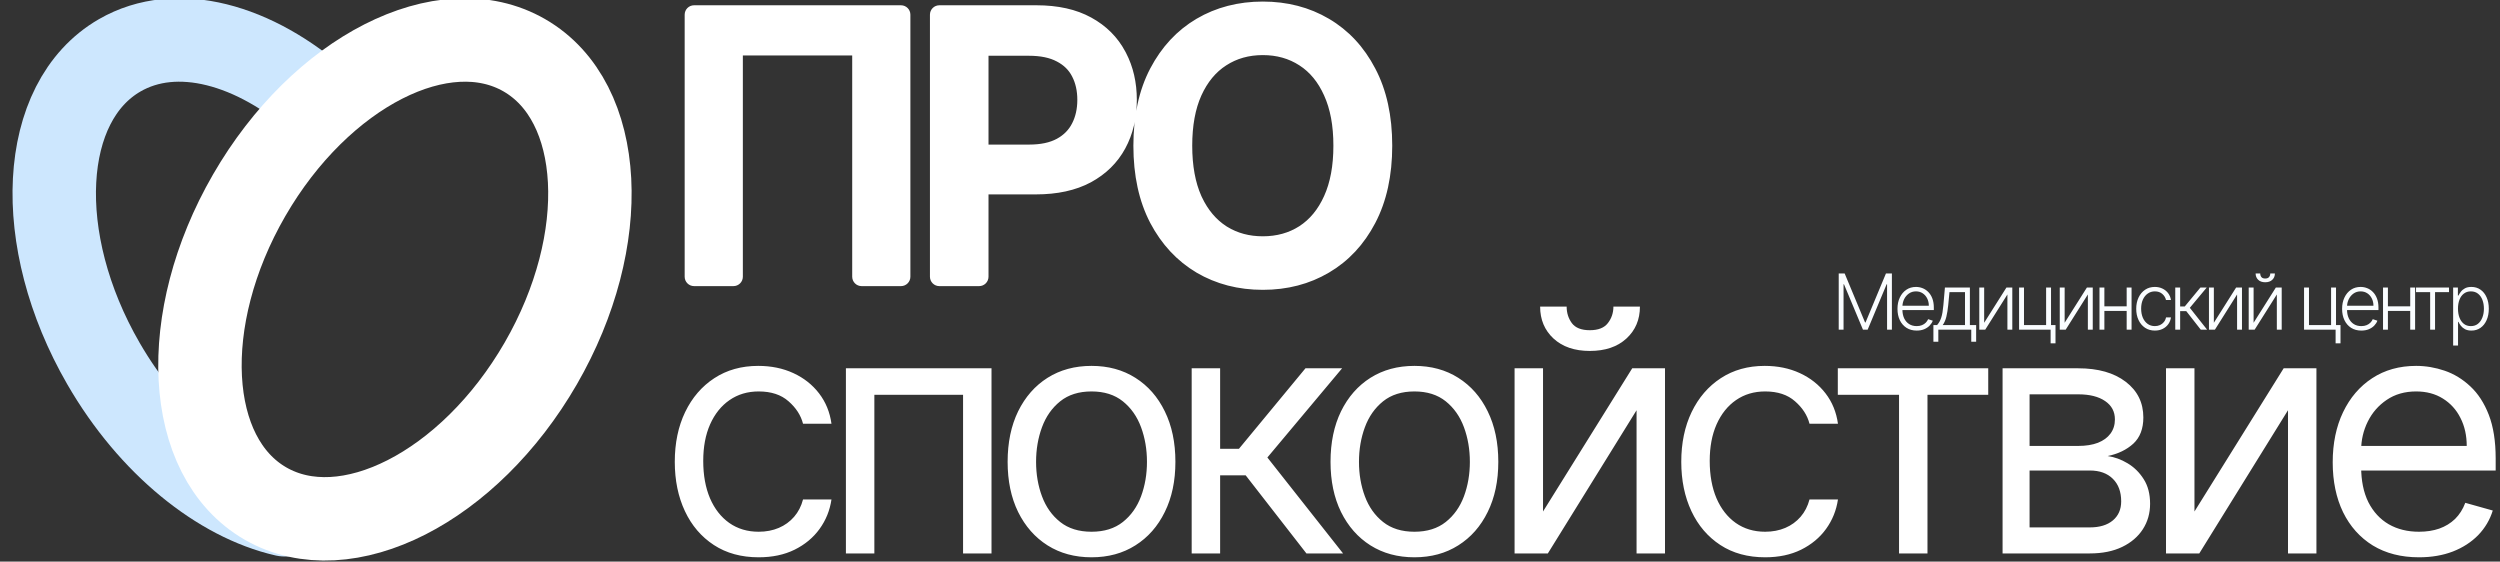
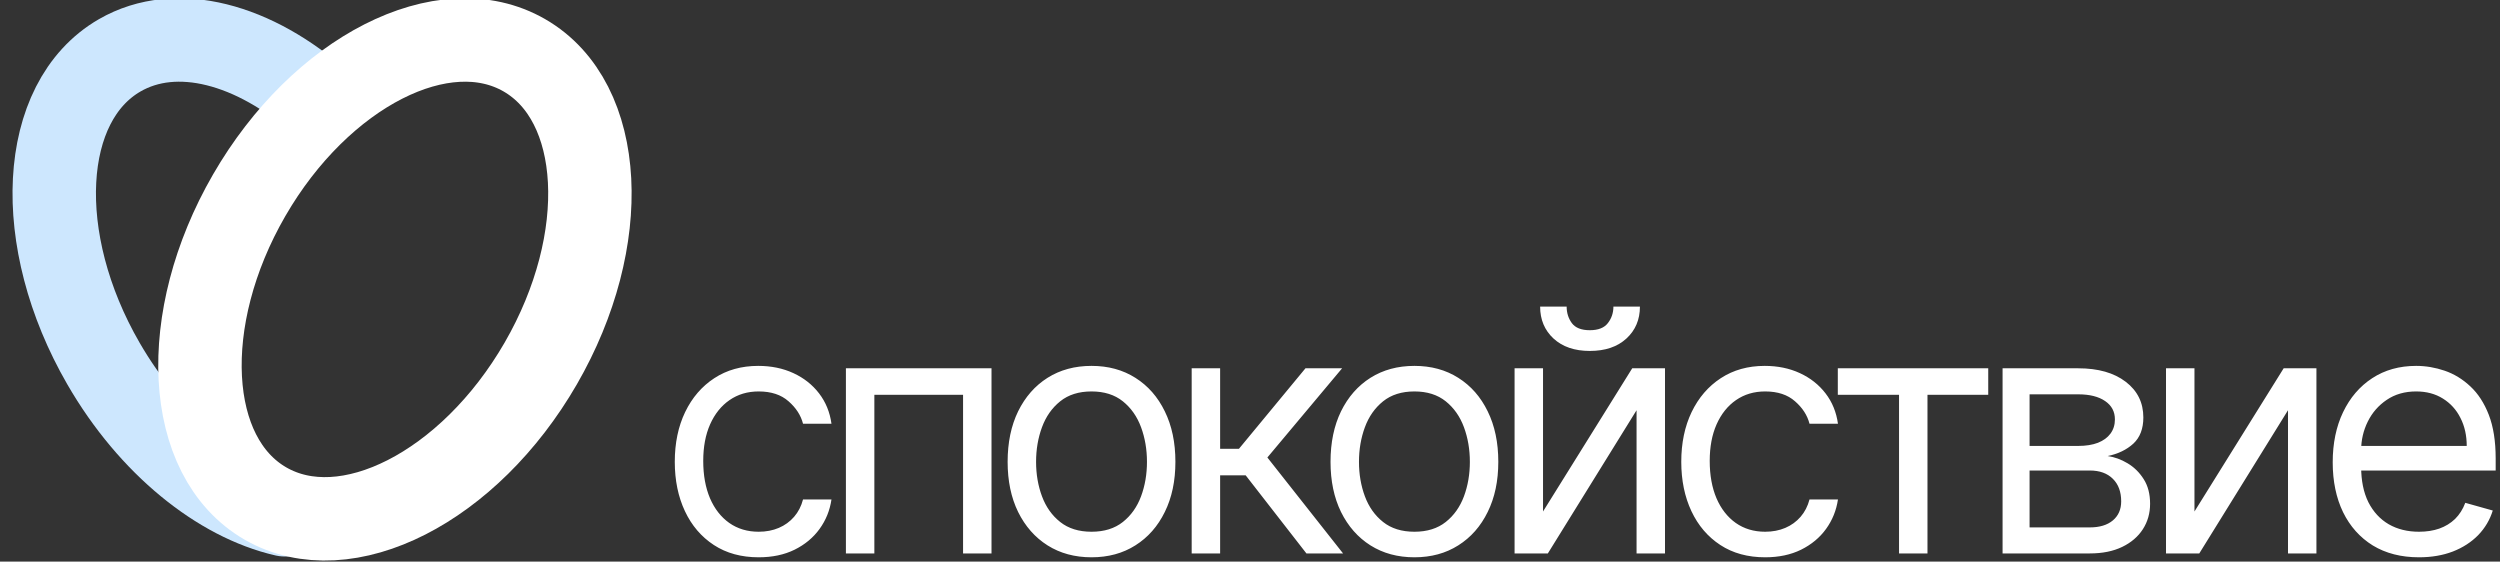
<svg xmlns="http://www.w3.org/2000/svg" viewBox="0 0 276 62" fill="none">
  <rect x="0" y="0" width="276" height="62" fill="#333333" stroke="none" />
  <g clip-path="url(#clip0_912_122)">
    <path d="M35.413 11.381C28.108 4.867 19.488 2.489 13.218 6.107C4.33 11.235 3.525 26.468 11.42 40.133C16.609 49.118 24.27 55.186 31.433 56.831" stroke="#CDE7FE" stroke-width="9.21" stroke-linecap="round" stroke-linejoin="round" />
    <path d="M27.507 21.563C19.612 35.227 20.417 50.46 29.306 55.589C38.194 60.717 51.8 53.797 59.695 40.133C67.59 26.468 66.785 11.235 57.895 6.107C49.01 0.979 35.402 7.898 27.507 21.563Z" stroke="white" stroke-width="9.21" stroke-linecap="round" stroke-linejoin="round" />
-     <path d="M139.414 0.432C142.08 0.432 144.472 1.052 146.584 2.297C148.706 3.543 150.378 5.34 151.598 7.682C152.832 10.02 153.443 12.824 153.443 16.085C153.443 19.346 152.832 22.155 151.598 24.502L151.599 24.502C150.378 26.834 148.706 28.627 146.584 29.873L146.584 29.873C144.472 31.118 142.08 31.738 139.414 31.738C136.748 31.738 134.351 31.118 132.23 29.873L132.229 29.872C130.116 28.617 128.445 26.819 127.215 24.488L127.215 24.487C125.991 22.14 125.385 19.336 125.385 16.085C125.385 12.825 125.991 10.02 127.215 7.683C128.445 5.342 130.116 3.543 132.229 2.297L132.23 2.297C134.351 1.052 136.748 0.432 139.414 0.432ZM99.469 0.842C99.898 0.842 100.247 1.19 100.247 1.62V30.55C100.247 30.98 99.898 31.328 99.469 31.328H95.121C94.692 31.328 94.343 30.98 94.343 30.55V6.127C94.343 5.984 94.227 5.867 94.084 5.867H82.01C81.867 5.867 81.751 5.984 81.751 6.127V30.55C81.751 30.98 81.402 31.328 80.973 31.328H76.625C76.196 31.328 75.847 30.98 75.847 30.55V1.62C75.847 1.19 76.196 0.842 76.625 0.842H99.469ZM114.422 0.842C116.755 0.842 118.733 1.277 120.342 2.162C121.953 3.043 123.175 4.258 124 5.806L124.077 5.951C124.858 7.45 125.246 9.143 125.246 11.022C125.246 12.981 124.833 14.732 124 16.267C123.165 17.807 121.933 19.017 120.311 19.898L120.31 19.898C118.682 20.773 116.691 21.202 114.349 21.202H108.872V30.55C108.872 30.98 108.524 31.328 108.094 31.328H103.703C103.273 31.328 102.925 30.98 102.925 30.55V1.62C102.925 1.19 103.273 0.842 103.703 0.842H114.422ZM139.414 5.823C137.83 5.823 136.441 6.216 135.239 6.996L135.237 6.997C134.037 7.766 133.087 8.909 132.392 10.442C131.709 11.96 131.362 13.838 131.362 16.085C131.362 18.332 131.709 20.215 132.392 21.743L132.458 21.884C133.146 23.336 134.074 24.433 135.237 25.188L135.351 25.259C136.527 25.982 137.879 26.347 139.414 26.347C140.999 26.347 142.388 25.958 143.591 25.188C144.791 24.409 145.736 23.266 146.421 21.744L146.421 21.743C147.114 20.215 147.466 18.332 147.466 16.085C147.466 13.838 147.114 11.96 146.421 10.442L146.421 10.44C145.736 8.908 144.791 7.766 143.591 6.997L143.59 6.996C142.387 6.216 140.998 5.823 139.414 5.823ZM108.872 16.221H113.617C114.936 16.221 115.991 15.991 116.8 15.55C117.615 15.105 118.21 14.499 118.594 13.73L118.596 13.728C118.994 12.95 119.196 12.051 119.196 11.022C119.196 9.994 118.994 9.099 118.596 8.332L118.595 8.33C118.212 7.573 117.614 6.981 116.79 6.555L116.787 6.554C115.978 6.122 114.917 5.896 113.588 5.896H108.872V16.221Z" fill="white" stroke="white" stroke-width="0.519" stroke-linejoin="round" />
    <path d="M83.758 61.525C81.841 61.525 80.192 61.073 78.808 60.168C77.424 59.263 76.359 58.017 75.614 56.429C74.869 54.841 74.496 53.027 74.496 50.986C74.496 48.91 74.878 47.078 75.641 45.491C76.412 43.894 77.486 42.647 78.861 41.751C80.245 40.846 81.859 40.394 83.704 40.394C85.142 40.394 86.437 40.66 87.59 41.193C88.743 41.725 89.688 42.47 90.424 43.428C91.161 44.386 91.618 45.504 91.795 46.781H88.655C88.415 45.85 87.883 45.025 87.058 44.306C86.242 43.579 85.142 43.215 83.758 43.215C82.533 43.215 81.46 43.534 80.538 44.173C79.624 44.803 78.91 45.695 78.395 46.848C77.889 47.992 77.637 49.336 77.637 50.88C77.637 52.459 77.885 53.834 78.382 55.005C78.887 56.176 79.597 57.085 80.511 57.733C81.434 58.38 82.516 58.704 83.758 58.704C84.574 58.704 85.315 58.562 85.98 58.279C86.645 57.995 87.209 57.586 87.67 57.054C88.131 56.522 88.46 55.883 88.655 55.138H91.795C91.618 56.344 91.179 57.431 90.478 58.398C89.786 59.356 88.868 60.119 87.723 60.687C86.588 61.246 85.266 61.525 83.758 61.525ZM93.388 61.099V40.66H109.463V61.099H106.322V43.588H96.529V61.099H93.388ZM120.504 61.525C118.658 61.525 117.039 61.086 115.647 60.208C114.263 59.33 113.181 58.101 112.4 56.522C111.628 54.943 111.242 53.098 111.242 50.986C111.242 48.857 111.628 46.999 112.4 45.411C113.181 43.823 114.263 42.59 115.647 41.712C117.039 40.833 118.658 40.394 120.504 40.394C122.349 40.394 123.964 40.833 125.347 41.712C126.74 42.59 127.822 43.823 128.594 45.411C129.375 46.999 129.765 48.857 129.765 50.986C129.765 53.098 129.375 54.943 128.594 56.522C127.822 58.101 126.74 59.33 125.347 60.208C123.964 61.086 122.349 61.525 120.504 61.525ZM120.504 58.704C121.905 58.704 123.059 58.345 123.964 57.626C124.868 56.908 125.538 55.963 125.973 54.792C126.407 53.621 126.625 52.352 126.625 50.986C126.625 49.62 126.407 48.347 125.973 47.167C125.538 45.987 124.868 45.034 123.964 44.306C123.059 43.579 121.905 43.215 120.504 43.215C119.102 43.215 117.949 43.579 117.044 44.306C116.139 45.034 115.469 45.987 115.035 47.167C114.6 48.347 114.383 49.62 114.383 50.986C114.383 52.352 114.6 53.621 115.035 54.792C115.469 55.963 116.139 56.908 117.044 57.626C117.949 58.345 119.102 58.704 120.504 58.704ZM131.561 61.099V40.66H134.702V49.549H136.778L144.123 40.66H148.168L139.918 50.507L148.274 61.099H144.229L137.523 52.477H134.702V61.099H131.561ZM156.152 61.525C154.306 61.525 152.688 61.086 151.295 60.208C149.911 59.33 148.829 58.101 148.048 56.522C147.276 54.943 146.89 53.098 146.89 50.986C146.89 48.857 147.276 46.999 148.048 45.411C148.829 43.823 149.911 42.59 151.295 41.712C152.688 40.833 154.306 40.394 156.152 40.394C157.997 40.394 159.612 40.833 160.995 41.712C162.388 42.59 163.47 43.823 164.242 45.411C165.023 46.999 165.413 48.857 165.413 50.986C165.413 53.098 165.023 54.943 164.242 56.522C163.47 58.101 162.388 59.33 160.995 60.208C159.612 61.086 157.997 61.525 156.152 61.525ZM156.152 58.704C157.553 58.704 158.707 58.345 159.612 57.626C160.516 56.908 161.186 55.963 161.621 54.792C162.055 53.621 162.273 52.352 162.273 50.986C162.273 49.62 162.055 48.347 161.621 47.167C161.186 45.987 160.516 45.034 159.612 44.306C158.707 43.579 157.553 43.215 156.152 43.215C154.75 43.215 153.597 43.579 152.692 44.306C151.787 45.034 151.117 45.987 150.683 47.167C150.248 48.347 150.031 49.62 150.031 50.986C150.031 52.352 150.248 53.621 150.683 54.792C151.117 55.963 151.787 56.908 152.692 57.626C153.597 58.345 154.75 58.704 156.152 58.704ZM170.35 56.469L180.197 40.66H183.816V61.099H180.676V45.291L170.882 61.099H167.209V40.66H170.35V56.469ZM178.121 33.847H181.048C181.048 35.284 180.552 36.46 179.558 37.373C178.564 38.287 177.216 38.744 175.513 38.744C173.836 38.744 172.501 38.287 171.507 37.373C170.523 36.46 170.03 35.284 170.03 33.847H172.958C172.958 34.539 173.148 35.147 173.53 35.67C173.92 36.194 174.581 36.455 175.513 36.455C176.444 36.455 177.11 36.194 177.509 35.67C177.917 35.147 178.121 34.539 178.121 33.847ZM194.874 61.525C192.958 61.525 191.307 61.073 189.924 60.168C188.54 59.263 187.475 58.017 186.73 56.429C185.985 54.841 185.612 53.027 185.612 50.986C185.612 48.91 185.994 47.078 186.756 45.491C187.528 43.894 188.602 42.647 189.977 41.751C191.361 40.846 192.975 40.394 194.821 40.394C196.258 40.394 197.553 40.66 198.706 41.193C199.859 41.725 200.804 42.47 201.54 43.428C202.277 44.386 202.734 45.504 202.911 46.781H199.77C199.531 45.85 198.999 45.025 198.174 44.306C197.358 43.579 196.258 43.215 194.874 43.215C193.649 43.215 192.576 43.534 191.653 44.173C190.74 44.803 190.025 45.695 189.511 46.848C189.005 47.992 188.753 49.336 188.753 50.88C188.753 52.459 189.001 53.834 189.498 55.005C190.003 56.176 190.713 57.085 191.627 57.733C192.549 58.38 193.632 58.704 194.874 58.704C195.69 58.704 196.43 58.562 197.096 58.279C197.761 57.995 198.325 57.586 198.786 57.054C199.247 56.522 199.575 55.883 199.77 55.138H202.911C202.734 56.344 202.294 57.431 201.594 58.398C200.902 59.356 199.983 60.119 198.839 60.687C197.703 61.246 196.382 61.525 194.874 61.525ZM202.894 43.588V40.66H219.501V43.588H212.794V61.099H209.654V43.588H202.894ZM221.084 61.099V40.66H229.44C231.641 40.66 233.387 41.157 234.683 42.151C235.979 43.144 236.625 44.457 236.625 46.089C236.625 47.331 236.257 48.294 235.522 48.977C234.784 49.651 233.841 50.108 232.688 50.347C233.441 50.454 234.173 50.72 234.883 51.146C235.601 51.572 236.197 52.157 236.666 52.902C237.137 53.639 237.37 54.544 237.37 55.617C237.37 56.664 237.104 57.6 236.572 58.425C236.039 59.25 235.279 59.902 234.285 60.381C233.291 60.86 232.102 61.099 230.718 61.099H221.084ZM224.065 58.225H230.718C231.8 58.225 232.647 57.968 233.261 57.453C233.872 56.939 234.179 56.238 234.179 55.351C234.179 54.295 233.872 53.466 233.261 52.862C232.647 52.251 231.8 51.944 230.718 51.944H224.065V58.225ZM224.065 49.23H229.44C230.284 49.23 231.007 49.114 231.61 48.884C232.214 48.644 232.675 48.307 232.995 47.873C233.322 47.429 233.486 46.906 233.486 46.302C233.486 45.442 233.126 44.767 232.409 44.28C231.689 43.783 230.7 43.534 229.44 43.534H224.065V49.23ZM242.269 56.469L252.116 40.66H255.734V61.099H252.595V45.291L242.801 61.099H239.127V40.66H242.269V56.469ZM267.059 61.525C265.089 61.525 263.39 61.091 261.96 60.221C260.543 59.343 259.445 58.119 258.675 56.548C257.912 54.969 257.531 53.133 257.531 51.039C257.531 48.946 257.912 47.101 258.675 45.504C259.445 43.898 260.52 42.647 261.895 41.751C263.279 40.846 264.894 40.394 266.74 40.394C267.804 40.394 268.854 40.572 269.894 40.926C270.93 41.281 271.876 41.858 272.725 42.656C273.577 43.446 274.257 44.492 274.764 45.797C275.268 47.101 275.522 48.706 275.522 50.614V51.944H259.765V49.23H272.327C272.327 48.077 272.097 47.047 271.635 46.143C271.184 45.238 270.535 44.524 269.693 44C268.859 43.477 267.875 43.215 266.74 43.215C265.487 43.215 264.405 43.526 263.492 44.147C262.587 44.759 261.89 45.557 261.403 46.542C260.916 47.526 260.67 48.582 260.67 49.709V51.519C260.67 53.062 260.936 54.37 261.469 55.444C262.011 56.509 262.759 57.32 263.717 57.879C264.676 58.429 265.789 58.704 267.059 58.704C267.883 58.704 268.628 58.589 269.293 58.358C269.967 58.119 270.548 57.764 271.037 57.294C271.524 56.815 271.901 56.22 272.168 55.511L275.202 56.362C274.883 57.391 274.346 58.296 273.593 59.077C272.837 59.849 271.907 60.452 270.796 60.887C269.688 61.312 268.441 61.525 267.059 61.525Z" fill="white" />
-     <path d="M202.994 30.188H203.649L205.902 35.598H205.957L208.21 30.188H208.865V36.399H208.332V31.386H208.283L206.188 36.399H205.672L203.577 31.386H203.528V36.399H202.994V30.188ZM211.605 36.496C211.17 36.496 210.794 36.395 210.476 36.192C210.159 35.988 209.913 35.706 209.739 35.346C209.567 34.985 209.482 34.568 209.482 34.097C209.482 33.628 209.567 33.211 209.739 32.847C209.913 32.482 210.153 32.196 210.458 31.989C210.765 31.781 211.12 31.677 211.523 31.677C211.775 31.677 212.019 31.723 212.253 31.816C212.488 31.907 212.698 32.048 212.884 32.238C213.072 32.426 213.221 32.663 213.33 32.951C213.439 33.236 213.494 33.573 213.494 33.964V34.23H209.855V33.754H212.942C212.942 33.455 212.881 33.186 212.76 32.948C212.641 32.707 212.474 32.517 212.259 32.377C212.047 32.238 211.802 32.168 211.523 32.168C211.227 32.168 210.968 32.247 210.743 32.405C210.519 32.563 210.343 32.771 210.215 33.03C210.09 33.288 210.027 33.571 210.025 33.879V34.164C210.025 34.534 210.088 34.857 210.215 35.134C210.345 35.409 210.528 35.622 210.764 35.774C211.001 35.926 211.281 36.002 211.605 36.002C211.825 36.002 212.018 35.967 212.184 35.898C212.351 35.83 212.492 35.737 212.605 35.622C212.72 35.505 212.807 35.377 212.866 35.237L213.379 35.404C213.308 35.6 213.191 35.781 213.03 35.947C212.87 36.112 212.67 36.246 212.429 36.347C212.191 36.446 211.916 36.496 211.605 36.496ZM213.448 37.724V35.889H213.852C213.953 35.776 214.041 35.654 214.115 35.522C214.19 35.391 214.255 35.241 214.31 35.074C214.366 34.904 214.413 34.706 214.452 34.482C214.49 34.256 214.523 33.992 214.549 33.691L214.719 31.741H217.475V35.889H218.167V37.724H217.627V36.399H213.991V37.724H213.448ZM214.473 35.889H216.936V32.25H215.222L215.083 33.691C215.034 34.18 214.965 34.606 214.877 34.97C214.788 35.334 214.653 35.64 214.473 35.889ZM219.052 35.632L221.512 31.741H222.158V36.399H221.618V32.508L219.168 36.399H218.513V31.741H219.052V35.632ZM226.433 31.741V35.886H226.928V37.906H226.388V36.399H222.906V31.741H223.449V35.889H225.891V31.741H226.433ZM227.937 35.632L230.396 31.741H231.04V36.399H230.5V32.508L228.051 36.399H227.397V31.741H227.937V35.632ZM234.929 33.818V34.327H232.188V33.818H234.929ZM232.323 31.741V36.399H231.783V31.741H232.323ZM235.324 31.741V36.399H234.784V31.741H235.324ZM237.898 36.496C237.482 36.496 237.12 36.392 236.81 36.184C236.501 35.975 236.263 35.69 236.093 35.328C235.923 34.966 235.839 34.554 235.839 34.091C235.839 33.624 235.925 33.208 236.098 32.844C236.27 32.481 236.511 32.196 236.818 31.989C237.125 31.781 237.482 31.677 237.89 31.677C238.2 31.677 238.484 31.738 238.735 31.859C238.988 31.978 239.196 32.147 239.361 32.365C239.526 32.582 239.629 32.834 239.673 33.123H239.127C239.069 32.861 238.932 32.636 238.717 32.45C238.504 32.262 238.23 32.168 237.898 32.168C237.601 32.168 237.338 32.249 237.109 32.411C236.881 32.571 236.701 32.794 236.572 33.081C236.445 33.366 236.382 33.697 236.382 34.073C236.382 34.451 236.445 34.785 236.569 35.077C236.696 35.366 236.871 35.592 237.097 35.756C237.325 35.92 237.594 36.002 237.898 36.002C238.103 36.002 238.293 35.963 238.463 35.886C238.633 35.807 238.778 35.696 238.892 35.553C239.011 35.409 239.089 35.238 239.13 35.04H239.675C239.635 35.321 239.536 35.572 239.376 35.792C239.216 36.011 239.011 36.182 238.76 36.308C238.509 36.433 238.222 36.496 237.898 36.496ZM240.149 36.399V31.741H240.689V33.836H241.196L242.928 31.741H243.625L241.757 33.982L243.666 36.399H242.968L241.361 34.346H240.689V36.399H240.149ZM244.409 35.632L246.868 31.741H247.514V36.399H246.974V32.508L244.525 36.399H243.869V31.741H244.409V35.632ZM248.797 35.632L251.256 31.741H251.9V36.399H251.363V32.508L248.911 36.399H248.257V31.741H248.797V35.632ZM250.638 30.188H251.147C251.147 30.477 251.051 30.712 250.858 30.892C250.668 31.072 250.41 31.161 250.08 31.161C249.753 31.161 249.497 31.072 249.307 30.892C249.117 30.712 249.02 30.477 249.02 30.188H249.53C249.53 30.346 249.573 30.479 249.657 30.588C249.745 30.695 249.885 30.749 250.08 30.749C250.273 30.749 250.415 30.695 250.503 30.588C250.592 30.479 250.638 30.346 250.638 30.188ZM257.896 31.741V35.886H258.391V37.906H257.851V36.399H254.367V31.741H254.912V35.889H257.351V31.741H257.896ZM260.69 36.496C260.257 36.496 259.882 36.395 259.562 36.192C259.245 35.988 258.999 35.706 258.827 35.346C258.654 34.985 258.568 34.568 258.568 34.097C258.568 33.628 258.654 33.211 258.827 32.847C258.999 32.482 259.24 32.196 259.544 31.989C259.851 31.781 260.206 31.677 260.609 31.677C260.863 31.677 261.106 31.723 261.339 31.816C261.575 31.907 261.786 32.048 261.971 32.238C262.158 32.426 262.308 32.663 262.417 32.951C262.526 33.236 262.582 33.573 262.582 33.964V34.23H258.941V33.754H262.029C262.029 33.455 261.968 33.186 261.846 32.948C261.727 32.707 261.56 32.517 261.347 32.377C261.134 32.238 260.888 32.168 260.609 32.168C260.315 32.168 260.054 32.247 259.831 32.405C259.605 32.563 259.43 32.771 259.304 33.03C259.177 33.288 259.113 33.571 259.111 33.879V34.164C259.111 34.534 259.174 34.857 259.304 35.134C259.433 35.409 259.615 35.622 259.851 35.774C260.087 35.926 260.368 36.002 260.69 36.002C260.911 36.002 261.104 35.967 261.271 35.898C261.438 35.83 261.578 35.737 261.692 35.622C261.808 35.505 261.895 35.377 261.953 35.237L262.465 35.404C262.394 35.6 262.277 35.781 262.118 35.947C261.958 36.112 261.758 36.246 261.517 36.347C261.279 36.446 261.002 36.496 260.69 36.496ZM266.233 33.818V34.327H263.494V33.818H266.233ZM263.626 31.741V36.399H263.086V31.741H263.626ZM266.628 31.741V36.399H266.088V31.741H266.628ZM266.729 32.25V31.741H270.37V32.25H268.829V36.399H268.289V32.25H266.729ZM270.827 38.146V31.741H271.351V32.629H271.415C271.481 32.49 271.569 32.347 271.683 32.202C271.795 32.054 271.945 31.93 272.132 31.829C272.32 31.727 272.556 31.677 272.842 31.677C273.225 31.677 273.562 31.778 273.849 31.98C274.138 32.18 274.361 32.461 274.52 32.823C274.683 33.183 274.764 33.602 274.764 34.082C274.764 34.563 274.683 34.985 274.52 35.346C274.361 35.708 274.138 35.99 273.849 36.192C273.562 36.395 273.227 36.496 272.847 36.496C272.566 36.496 272.33 36.445 272.14 36.344C271.952 36.243 271.8 36.119 271.683 35.971C271.567 35.822 271.478 35.676 271.415 35.535H271.367V38.146H270.827ZM271.361 34.073C271.361 34.449 271.417 34.782 271.529 35.074C271.64 35.363 271.803 35.59 272.013 35.756C272.226 35.92 272.482 36.002 272.784 36.002C273.093 36.002 273.354 35.916 273.567 35.747C273.78 35.575 273.942 35.343 274.054 35.052C274.168 34.761 274.224 34.435 274.224 34.073C274.224 33.715 274.168 33.392 274.057 33.105C273.947 32.818 273.785 32.591 273.572 32.423C273.357 32.253 273.096 32.168 272.784 32.168C272.48 32.168 272.223 32.25 272.011 32.414C271.798 32.575 271.635 32.8 271.526 33.087C271.415 33.372 271.361 33.701 271.361 34.073Z" fill="#FAFDFF" />
  </g>
  <defs>
    <clipPath id="clip0_912_122">
      <rect width="276" height="62" fill="white" />
    </clipPath>
  </defs>
</svg>